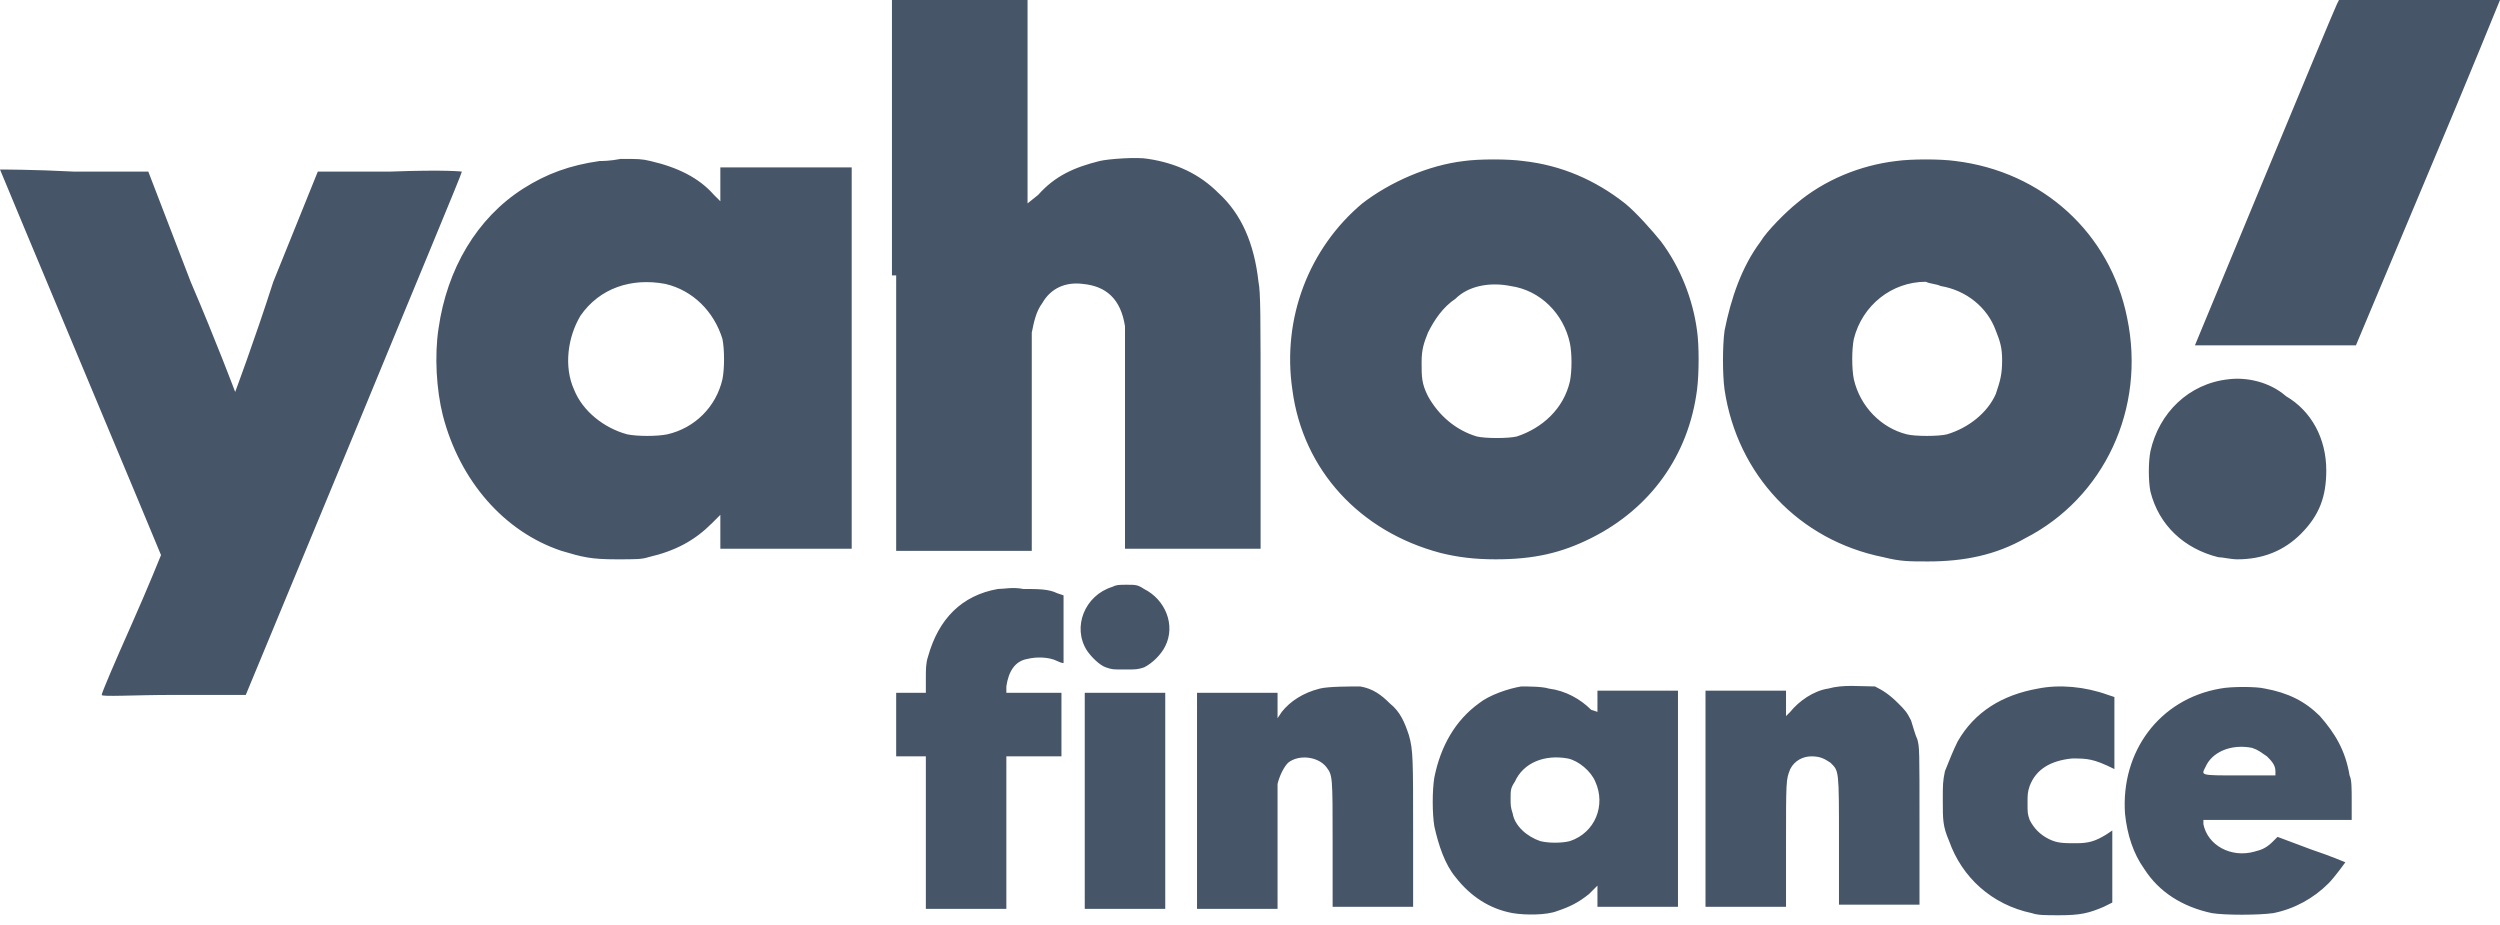
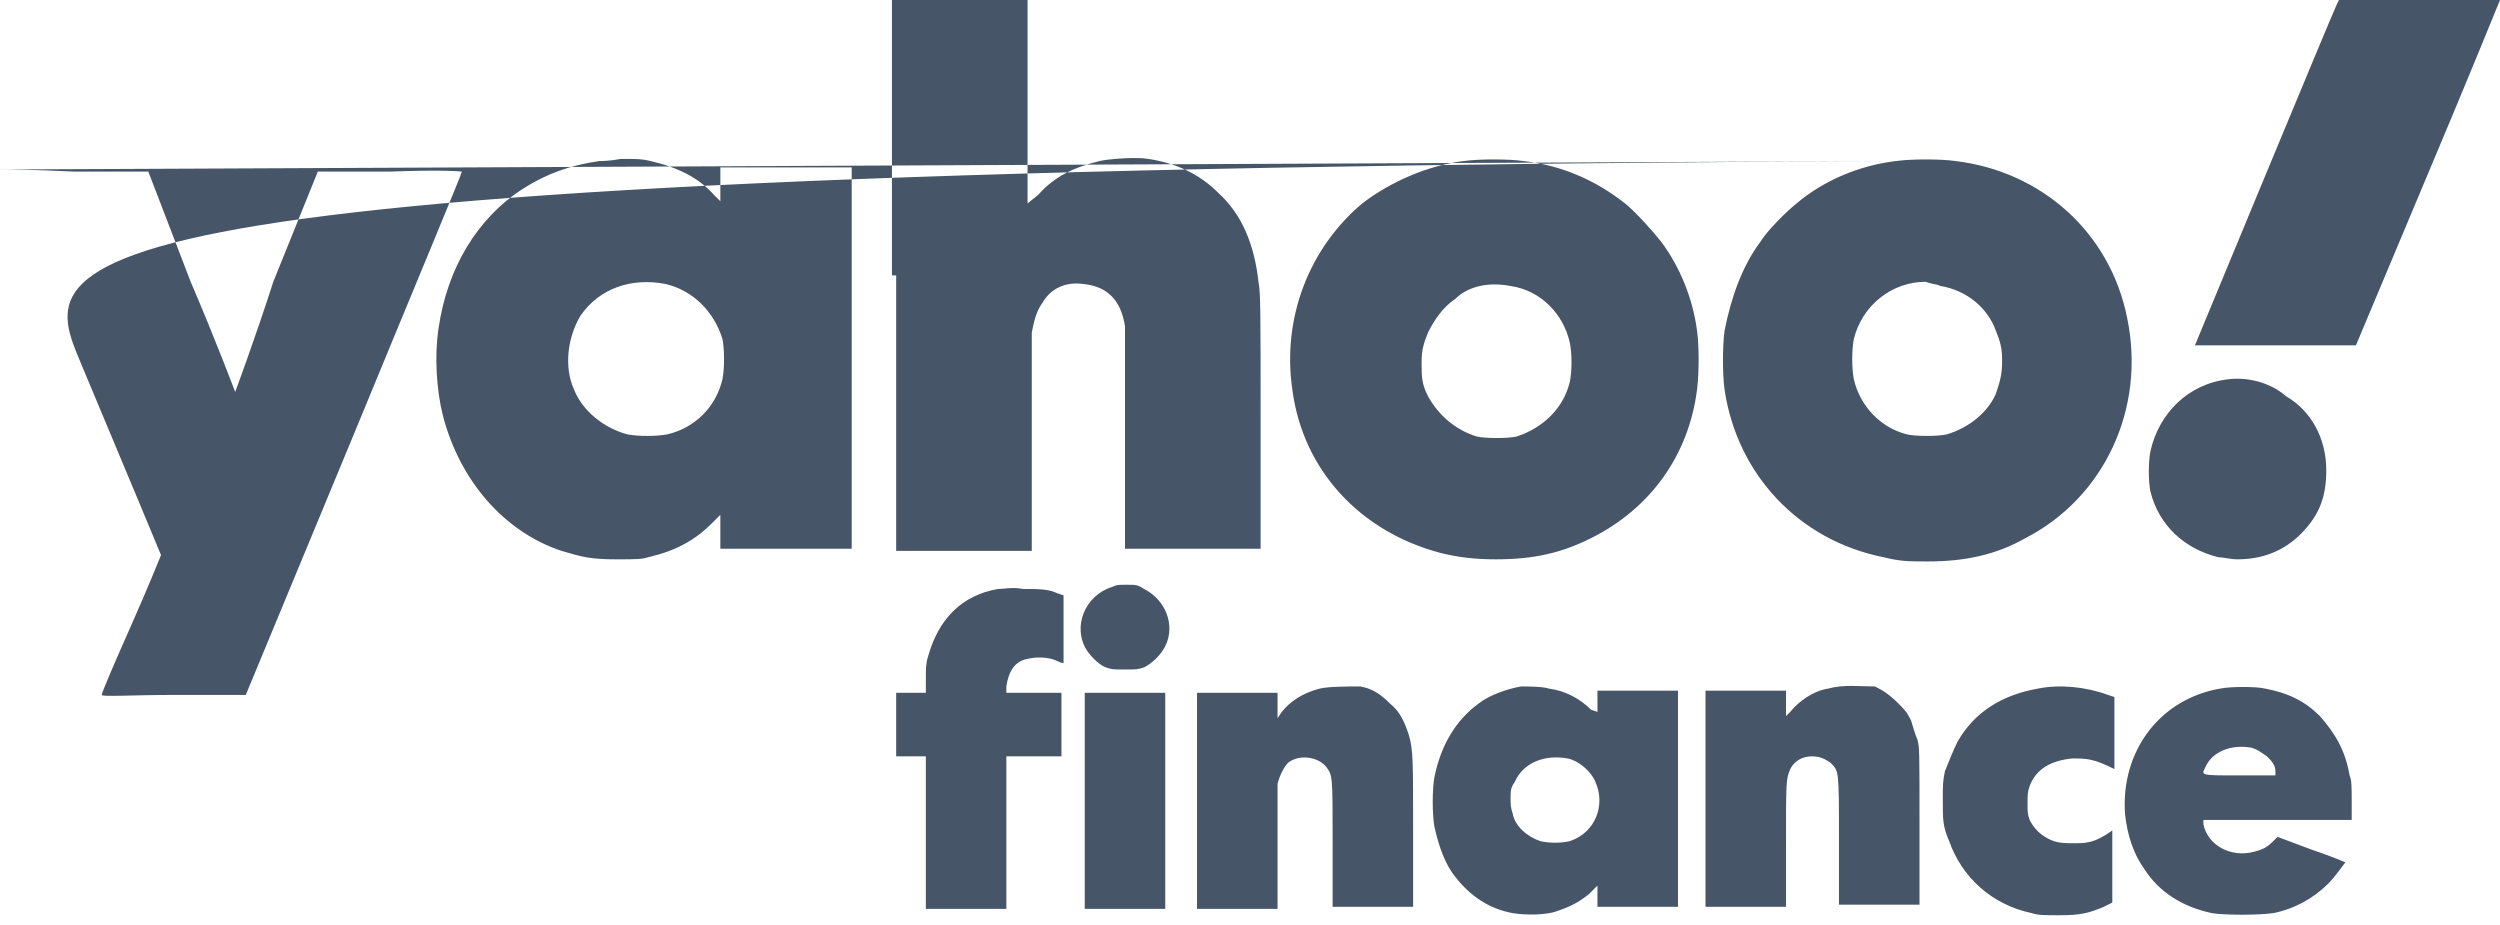
<svg xmlns="http://www.w3.org/2000/svg" width="100" height="37" viewBox="0 0 100 37" fill="none">
-   <path fill-rule="evenodd" clip-rule="evenodd" d="M35.847 11.017V22.034H38.559H41.271V17.797C41.271 15 41.271 13.475 41.271 13.305C41.356 12.881 41.441 12.458 41.695 12.119C42.034 11.525 42.627 11.271 43.305 11.356C44.237 11.441 44.831 11.949 45 13.051C45 13.22 45 14.915 45 17.627V21.949H47.712H50.424V16.864C50.424 12.542 50.424 11.695 50.339 11.271C50.169 9.746 49.661 8.559 48.729 7.712C47.966 6.949 47.034 6.525 45.932 6.356C45.508 6.271 44.322 6.356 43.983 6.441C42.966 6.695 42.203 7.034 41.525 7.797L41.102 8.136V4.068V0H38.39H35.678V11.017H35.847ZM93.475 0.169C93.305 0.508 87.797 13.814 87.797 13.814C87.797 13.814 89.237 13.814 91.017 13.814H94.237L97.119 6.949C98.729 3.136 100 0 100 0C100 0 98.559 0 96.78 0H93.559L93.475 0.169ZM23.983 6.441C22.797 6.61 21.864 6.949 20.932 7.542C19.068 8.729 17.881 10.763 17.542 13.136C17.373 14.237 17.458 15.593 17.712 16.61C18.39 19.237 20.169 21.271 22.458 22.034C23.305 22.288 23.644 22.373 24.661 22.373C25.424 22.373 25.678 22.373 25.932 22.288C27.034 22.034 27.797 21.61 28.475 20.932L28.814 20.593V21.271V21.949H31.441H34.068V14.322V6.695H31.441H28.814V7.373V8.051L28.559 7.797C27.966 7.119 27.119 6.695 26.017 6.441C25.678 6.356 25.509 6.356 24.831 6.356C24.407 6.441 24.068 6.441 23.983 6.441ZM58.559 6.441C57.119 6.61 55.593 7.288 54.492 8.136C52.373 9.915 51.271 12.712 51.695 15.593C52.119 18.814 54.407 21.271 57.627 22.119C58.305 22.288 58.983 22.373 59.831 22.373C61.356 22.373 62.458 22.119 63.644 21.525C66.017 20.339 67.542 18.22 67.881 15.593C67.966 14.915 67.966 13.814 67.881 13.22C67.712 11.949 67.203 10.678 66.441 9.661C66.102 9.237 65.424 8.475 65 8.136C63.814 7.203 62.458 6.61 60.932 6.441C60.339 6.356 59.153 6.356 58.559 6.441ZM75.847 6.441C74.407 6.61 72.966 7.203 71.864 8.136C71.441 8.475 70.678 9.237 70.424 9.661C69.661 10.678 69.237 11.949 68.983 13.22C68.898 13.814 68.898 15 68.983 15.593C69.492 18.983 71.949 21.61 75.339 22.288C76.017 22.458 76.356 22.458 77.119 22.458C78.559 22.458 79.831 22.203 81.017 21.525C84.153 19.915 85.847 16.356 85.085 12.712C84.407 9.322 81.695 6.864 78.22 6.441C77.627 6.356 76.441 6.356 75.847 6.441ZM0 6.78C0 6.78 1.441 10.254 3.22 14.492C5 18.729 6.441 22.203 6.441 22.203C6.441 22.203 5.932 23.475 5.254 25C4.576 26.525 4.068 27.712 4.068 27.797C4.068 27.881 5.339 27.797 6.949 27.797H9.831L14.152 17.373C16.525 11.61 18.475 6.949 18.475 6.864C18.475 6.864 17.881 6.78 15.593 6.864H12.712L10.932 11.271C10.169 13.644 9.407 15.678 9.407 15.678C9.407 15.678 8.644 13.644 7.627 11.271L5.932 6.864H2.966C1.356 6.78 0 6.78 0 6.78ZM26.61 11.356C27.712 11.61 28.559 12.458 28.898 13.559C28.983 13.983 28.983 14.746 28.898 15.169C28.644 16.271 27.797 17.119 26.695 17.373C26.271 17.458 25.509 17.458 25.085 17.373C24.152 17.119 23.305 16.441 22.966 15.593C22.542 14.661 22.712 13.475 23.22 12.627C23.983 11.525 25.254 11.102 26.61 11.356ZM60.424 11.441C61.61 11.61 62.542 12.542 62.797 13.729C62.881 14.152 62.881 14.831 62.797 15.254C62.542 16.356 61.695 17.119 60.678 17.458C60.339 17.542 59.407 17.542 59.068 17.458C58.22 17.203 57.542 16.61 57.119 15.848C56.864 15.339 56.864 15.085 56.864 14.492C56.864 13.983 56.949 13.729 57.119 13.305C57.373 12.797 57.712 12.288 58.22 11.949C58.729 11.441 59.576 11.271 60.424 11.441ZM77.627 11.441C78.644 11.61 79.492 12.288 79.831 13.22C80 13.644 80.085 13.898 80.085 14.407C80.085 15 80 15.254 79.831 15.763C79.492 16.525 78.729 17.119 77.881 17.373C77.542 17.458 76.61 17.458 76.271 17.373C75.254 17.119 74.407 16.271 74.153 15.169C74.068 14.746 74.068 13.983 74.153 13.559C74.492 12.203 75.678 11.271 77.034 11.271C77.203 11.356 77.458 11.356 77.627 11.441ZM89.153 15.169C87.542 15.339 86.356 16.525 86.017 18.051C85.932 18.475 85.932 19.237 86.017 19.661C86.356 21.017 87.373 21.949 88.729 22.288C88.898 22.288 89.237 22.373 89.492 22.373C90.508 22.373 91.356 22.034 92.034 21.356C92.797 20.593 93.051 19.831 93.051 18.814C93.051 17.542 92.458 16.441 91.441 15.848C90.763 15.254 89.831 15.085 89.153 15.169ZM44.492 23.475C43.39 23.814 42.881 25.085 43.475 26.017C43.644 26.271 43.983 26.61 44.237 26.695C44.492 26.78 44.492 26.78 45 26.78C45.424 26.78 45.508 26.78 45.763 26.695C46.102 26.525 46.441 26.186 46.61 25.848C47.034 25 46.61 23.983 45.763 23.559C45.508 23.39 45.424 23.39 45.085 23.39C44.746 23.39 44.661 23.39 44.492 23.475ZM39.915 23.559C38.475 23.814 37.542 24.746 37.119 26.271C37.034 26.525 37.034 26.78 37.034 27.119V27.712H36.441H35.847V28.983V30.254H36.441H37.034V33.305V36.356H38.644H40.254V33.305V30.254H41.356H42.458V28.983V27.712H41.356H40.254V27.458C40.339 26.864 40.593 26.441 41.102 26.356C41.441 26.271 41.949 26.271 42.288 26.441C42.458 26.525 42.542 26.525 42.542 26.525C42.542 26.525 42.542 25.932 42.542 25.169V23.814L42.288 23.729C41.949 23.559 41.525 23.559 40.932 23.559C40.508 23.475 40.169 23.559 39.915 23.559ZM52.797 27.542C52.119 27.712 51.61 28.051 51.271 28.475L51.102 28.729V28.22V27.712H49.492H47.881V32.034V36.356H49.492H51.102V33.983C51.102 32.627 51.102 31.525 51.102 31.356C51.186 31.017 51.356 30.678 51.525 30.509C51.949 30.169 52.712 30.254 53.051 30.678C53.305 31.017 53.305 31.017 53.305 33.729V36.271H54.915H56.525V33.39C56.525 30.339 56.525 30 56.356 29.407C56.186 28.898 56.017 28.475 55.593 28.136C55.254 27.797 54.915 27.542 54.407 27.458C53.983 27.458 53.136 27.458 52.797 27.542ZM60.847 27.458C60.339 27.542 59.576 27.797 59.153 28.136C58.22 28.814 57.627 29.831 57.373 31.102C57.288 31.61 57.288 32.542 57.373 33.051C57.542 33.814 57.797 34.576 58.22 35.085C58.814 35.847 59.576 36.356 60.508 36.525C61.017 36.61 61.864 36.61 62.288 36.441C62.797 36.271 63.136 36.102 63.559 35.763L63.898 35.424V35.847V36.271H65.508H67.119V31.949V27.627H65.508H63.898V28.051V28.475L63.644 28.39C63.22 27.966 62.627 27.627 61.949 27.542C61.695 27.458 61.102 27.458 60.847 27.458ZM73.136 27.542C72.542 27.627 71.949 28.051 71.61 28.475L71.441 28.644V28.136V27.627H69.831H68.22V31.949V36.271H69.831H71.441V33.814C71.441 31.186 71.441 31.186 71.61 30.763C71.78 30.424 72.119 30.254 72.458 30.254C72.797 30.254 72.966 30.339 73.22 30.509C73.559 30.848 73.559 30.763 73.559 33.644V36.186H75.169H76.78V33.051C76.78 29.915 76.78 29.915 76.695 29.576C76.61 29.407 76.525 29.068 76.441 28.814C76.271 28.475 76.186 28.39 75.932 28.136C75.593 27.797 75.339 27.627 75 27.458C74.407 27.458 73.729 27.373 73.136 27.542ZM81.525 27.542C80.085 27.797 78.983 28.475 78.305 29.661C78.136 30 77.966 30.424 77.797 30.848C77.712 31.271 77.712 31.356 77.712 32.034C77.712 32.797 77.712 33.051 77.966 33.644C78.475 35.085 79.661 36.186 81.271 36.525C81.525 36.61 81.78 36.61 82.373 36.61C83.22 36.61 83.559 36.525 84.153 36.271L84.492 36.102V34.661V33.22L84.237 33.39C83.814 33.644 83.559 33.729 83.051 33.729C82.542 33.729 82.288 33.729 81.949 33.559C81.61 33.39 81.356 33.136 81.186 32.797C81.102 32.542 81.102 32.542 81.102 32.119C81.102 31.78 81.102 31.695 81.186 31.441C81.441 30.763 82.034 30.424 82.881 30.339C83.475 30.339 83.729 30.339 84.576 30.763C84.576 30.763 84.576 30.085 84.576 29.322V27.881L84.322 27.797C83.39 27.458 82.373 27.373 81.525 27.542ZM88.814 27.542C86.356 27.966 84.831 30.085 85 32.542C85.085 33.39 85.339 34.153 85.763 34.746C86.356 35.678 87.288 36.271 88.475 36.525C88.983 36.61 90.339 36.61 90.932 36.525C91.78 36.356 92.542 35.932 93.136 35.339C93.39 35.085 93.814 34.492 93.814 34.492C93.814 34.492 93.22 34.237 92.458 33.983L91.102 33.475L90.932 33.644C90.678 33.898 90.508 33.983 90.169 34.068C89.237 34.322 88.305 33.814 88.136 32.966V32.797H91.102H94.068V32.034C94.068 31.525 94.068 31.186 93.983 31.017C93.814 30 93.39 29.322 92.797 28.644C92.203 28.051 91.525 27.712 90.593 27.542C90.254 27.458 89.237 27.458 88.814 27.542ZM43.39 32.034V36.356H45H46.61V32.034V27.712H45H43.39V32.034ZM90.085 29.915C90.339 30 90.424 30.085 90.678 30.254C90.847 30.424 91.017 30.593 91.017 30.848V31.017H89.576C87.966 31.017 88.051 31.017 88.22 30.678C88.475 30.085 89.237 29.746 90.085 29.915ZM62.712 30.339C63.136 30.424 63.644 30.848 63.814 31.271C64.237 32.203 63.814 33.305 62.797 33.644C62.458 33.729 61.949 33.729 61.61 33.644C61.102 33.475 60.593 33.051 60.508 32.542C60.424 32.288 60.424 32.203 60.424 31.949C60.424 31.61 60.424 31.525 60.593 31.271C60.932 30.509 61.78 30.169 62.712 30.339Z" fill="#465568" />
+   <path fill-rule="evenodd" clip-rule="evenodd" d="M35.847 11.017V22.034H38.559H41.271V17.797C41.271 15 41.271 13.475 41.271 13.305C41.356 12.881 41.441 12.458 41.695 12.119C42.034 11.525 42.627 11.271 43.305 11.356C44.237 11.441 44.831 11.949 45 13.051C45 13.22 45 14.915 45 17.627V21.949H47.712H50.424V16.864C50.424 12.542 50.424 11.695 50.339 11.271C50.169 9.746 49.661 8.559 48.729 7.712C47.966 6.949 47.034 6.525 45.932 6.356C45.508 6.271 44.322 6.356 43.983 6.441C42.966 6.695 42.203 7.034 41.525 7.797L41.102 8.136V4.068V0H38.39H35.678V11.017H35.847ZM93.475 0.169C93.305 0.508 87.797 13.814 87.797 13.814C87.797 13.814 89.237 13.814 91.017 13.814H94.237L97.119 6.949C98.729 3.136 100 0 100 0C100 0 98.559 0 96.78 0H93.559L93.475 0.169ZM23.983 6.441C22.797 6.61 21.864 6.949 20.932 7.542C19.068 8.729 17.881 10.763 17.542 13.136C17.373 14.237 17.458 15.593 17.712 16.61C18.39 19.237 20.169 21.271 22.458 22.034C23.305 22.288 23.644 22.373 24.661 22.373C25.424 22.373 25.678 22.373 25.932 22.288C27.034 22.034 27.797 21.61 28.475 20.932L28.814 20.593V21.271V21.949H31.441H34.068V14.322V6.695H31.441H28.814V7.373V8.051L28.559 7.797C27.966 7.119 27.119 6.695 26.017 6.441C25.678 6.356 25.509 6.356 24.831 6.356C24.407 6.441 24.068 6.441 23.983 6.441ZM58.559 6.441C57.119 6.61 55.593 7.288 54.492 8.136C52.373 9.915 51.271 12.712 51.695 15.593C52.119 18.814 54.407 21.271 57.627 22.119C58.305 22.288 58.983 22.373 59.831 22.373C61.356 22.373 62.458 22.119 63.644 21.525C66.017 20.339 67.542 18.22 67.881 15.593C67.966 14.915 67.966 13.814 67.881 13.22C67.712 11.949 67.203 10.678 66.441 9.661C66.102 9.237 65.424 8.475 65 8.136C63.814 7.203 62.458 6.61 60.932 6.441C60.339 6.356 59.153 6.356 58.559 6.441ZM75.847 6.441C74.407 6.61 72.966 7.203 71.864 8.136C71.441 8.475 70.678 9.237 70.424 9.661C69.661 10.678 69.237 11.949 68.983 13.22C68.898 13.814 68.898 15 68.983 15.593C69.492 18.983 71.949 21.61 75.339 22.288C76.017 22.458 76.356 22.458 77.119 22.458C78.559 22.458 79.831 22.203 81.017 21.525C84.153 19.915 85.847 16.356 85.085 12.712C84.407 9.322 81.695 6.864 78.22 6.441C77.627 6.356 76.441 6.356 75.847 6.441ZC0 6.78 1.441 10.254 3.22 14.492C5 18.729 6.441 22.203 6.441 22.203C6.441 22.203 5.932 23.475 5.254 25C4.576 26.525 4.068 27.712 4.068 27.797C4.068 27.881 5.339 27.797 6.949 27.797H9.831L14.152 17.373C16.525 11.61 18.475 6.949 18.475 6.864C18.475 6.864 17.881 6.78 15.593 6.864H12.712L10.932 11.271C10.169 13.644 9.407 15.678 9.407 15.678C9.407 15.678 8.644 13.644 7.627 11.271L5.932 6.864H2.966C1.356 6.78 0 6.78 0 6.78ZM26.61 11.356C27.712 11.61 28.559 12.458 28.898 13.559C28.983 13.983 28.983 14.746 28.898 15.169C28.644 16.271 27.797 17.119 26.695 17.373C26.271 17.458 25.509 17.458 25.085 17.373C24.152 17.119 23.305 16.441 22.966 15.593C22.542 14.661 22.712 13.475 23.22 12.627C23.983 11.525 25.254 11.102 26.61 11.356ZM60.424 11.441C61.61 11.61 62.542 12.542 62.797 13.729C62.881 14.152 62.881 14.831 62.797 15.254C62.542 16.356 61.695 17.119 60.678 17.458C60.339 17.542 59.407 17.542 59.068 17.458C58.22 17.203 57.542 16.61 57.119 15.848C56.864 15.339 56.864 15.085 56.864 14.492C56.864 13.983 56.949 13.729 57.119 13.305C57.373 12.797 57.712 12.288 58.22 11.949C58.729 11.441 59.576 11.271 60.424 11.441ZM77.627 11.441C78.644 11.61 79.492 12.288 79.831 13.22C80 13.644 80.085 13.898 80.085 14.407C80.085 15 80 15.254 79.831 15.763C79.492 16.525 78.729 17.119 77.881 17.373C77.542 17.458 76.61 17.458 76.271 17.373C75.254 17.119 74.407 16.271 74.153 15.169C74.068 14.746 74.068 13.983 74.153 13.559C74.492 12.203 75.678 11.271 77.034 11.271C77.203 11.356 77.458 11.356 77.627 11.441ZM89.153 15.169C87.542 15.339 86.356 16.525 86.017 18.051C85.932 18.475 85.932 19.237 86.017 19.661C86.356 21.017 87.373 21.949 88.729 22.288C88.898 22.288 89.237 22.373 89.492 22.373C90.508 22.373 91.356 22.034 92.034 21.356C92.797 20.593 93.051 19.831 93.051 18.814C93.051 17.542 92.458 16.441 91.441 15.848C90.763 15.254 89.831 15.085 89.153 15.169ZM44.492 23.475C43.39 23.814 42.881 25.085 43.475 26.017C43.644 26.271 43.983 26.61 44.237 26.695C44.492 26.78 44.492 26.78 45 26.78C45.424 26.78 45.508 26.78 45.763 26.695C46.102 26.525 46.441 26.186 46.61 25.848C47.034 25 46.61 23.983 45.763 23.559C45.508 23.39 45.424 23.39 45.085 23.39C44.746 23.39 44.661 23.39 44.492 23.475ZM39.915 23.559C38.475 23.814 37.542 24.746 37.119 26.271C37.034 26.525 37.034 26.78 37.034 27.119V27.712H36.441H35.847V28.983V30.254H36.441H37.034V33.305V36.356H38.644H40.254V33.305V30.254H41.356H42.458V28.983V27.712H41.356H40.254V27.458C40.339 26.864 40.593 26.441 41.102 26.356C41.441 26.271 41.949 26.271 42.288 26.441C42.458 26.525 42.542 26.525 42.542 26.525C42.542 26.525 42.542 25.932 42.542 25.169V23.814L42.288 23.729C41.949 23.559 41.525 23.559 40.932 23.559C40.508 23.475 40.169 23.559 39.915 23.559ZM52.797 27.542C52.119 27.712 51.61 28.051 51.271 28.475L51.102 28.729V28.22V27.712H49.492H47.881V32.034V36.356H49.492H51.102V33.983C51.102 32.627 51.102 31.525 51.102 31.356C51.186 31.017 51.356 30.678 51.525 30.509C51.949 30.169 52.712 30.254 53.051 30.678C53.305 31.017 53.305 31.017 53.305 33.729V36.271H54.915H56.525V33.39C56.525 30.339 56.525 30 56.356 29.407C56.186 28.898 56.017 28.475 55.593 28.136C55.254 27.797 54.915 27.542 54.407 27.458C53.983 27.458 53.136 27.458 52.797 27.542ZM60.847 27.458C60.339 27.542 59.576 27.797 59.153 28.136C58.22 28.814 57.627 29.831 57.373 31.102C57.288 31.61 57.288 32.542 57.373 33.051C57.542 33.814 57.797 34.576 58.22 35.085C58.814 35.847 59.576 36.356 60.508 36.525C61.017 36.61 61.864 36.61 62.288 36.441C62.797 36.271 63.136 36.102 63.559 35.763L63.898 35.424V35.847V36.271H65.508H67.119V31.949V27.627H65.508H63.898V28.051V28.475L63.644 28.39C63.22 27.966 62.627 27.627 61.949 27.542C61.695 27.458 61.102 27.458 60.847 27.458ZM73.136 27.542C72.542 27.627 71.949 28.051 71.61 28.475L71.441 28.644V28.136V27.627H69.831H68.22V31.949V36.271H69.831H71.441V33.814C71.441 31.186 71.441 31.186 71.61 30.763C71.78 30.424 72.119 30.254 72.458 30.254C72.797 30.254 72.966 30.339 73.22 30.509C73.559 30.848 73.559 30.763 73.559 33.644V36.186H75.169H76.78V33.051C76.78 29.915 76.78 29.915 76.695 29.576C76.61 29.407 76.525 29.068 76.441 28.814C76.271 28.475 76.186 28.39 75.932 28.136C75.593 27.797 75.339 27.627 75 27.458C74.407 27.458 73.729 27.373 73.136 27.542ZM81.525 27.542C80.085 27.797 78.983 28.475 78.305 29.661C78.136 30 77.966 30.424 77.797 30.848C77.712 31.271 77.712 31.356 77.712 32.034C77.712 32.797 77.712 33.051 77.966 33.644C78.475 35.085 79.661 36.186 81.271 36.525C81.525 36.61 81.78 36.61 82.373 36.61C83.22 36.61 83.559 36.525 84.153 36.271L84.492 36.102V34.661V33.22L84.237 33.39C83.814 33.644 83.559 33.729 83.051 33.729C82.542 33.729 82.288 33.729 81.949 33.559C81.61 33.39 81.356 33.136 81.186 32.797C81.102 32.542 81.102 32.542 81.102 32.119C81.102 31.78 81.102 31.695 81.186 31.441C81.441 30.763 82.034 30.424 82.881 30.339C83.475 30.339 83.729 30.339 84.576 30.763C84.576 30.763 84.576 30.085 84.576 29.322V27.881L84.322 27.797C83.39 27.458 82.373 27.373 81.525 27.542ZM88.814 27.542C86.356 27.966 84.831 30.085 85 32.542C85.085 33.39 85.339 34.153 85.763 34.746C86.356 35.678 87.288 36.271 88.475 36.525C88.983 36.61 90.339 36.61 90.932 36.525C91.78 36.356 92.542 35.932 93.136 35.339C93.39 35.085 93.814 34.492 93.814 34.492C93.814 34.492 93.22 34.237 92.458 33.983L91.102 33.475L90.932 33.644C90.678 33.898 90.508 33.983 90.169 34.068C89.237 34.322 88.305 33.814 88.136 32.966V32.797H91.102H94.068V32.034C94.068 31.525 94.068 31.186 93.983 31.017C93.814 30 93.39 29.322 92.797 28.644C92.203 28.051 91.525 27.712 90.593 27.542C90.254 27.458 89.237 27.458 88.814 27.542ZM43.39 32.034V36.356H45H46.61V32.034V27.712H45H43.39V32.034ZM90.085 29.915C90.339 30 90.424 30.085 90.678 30.254C90.847 30.424 91.017 30.593 91.017 30.848V31.017H89.576C87.966 31.017 88.051 31.017 88.22 30.678C88.475 30.085 89.237 29.746 90.085 29.915ZM62.712 30.339C63.136 30.424 63.644 30.848 63.814 31.271C64.237 32.203 63.814 33.305 62.797 33.644C62.458 33.729 61.949 33.729 61.61 33.644C61.102 33.475 60.593 33.051 60.508 32.542C60.424 32.288 60.424 32.203 60.424 31.949C60.424 31.61 60.424 31.525 60.593 31.271C60.932 30.509 61.78 30.169 62.712 30.339Z" fill="#465568" />
</svg>